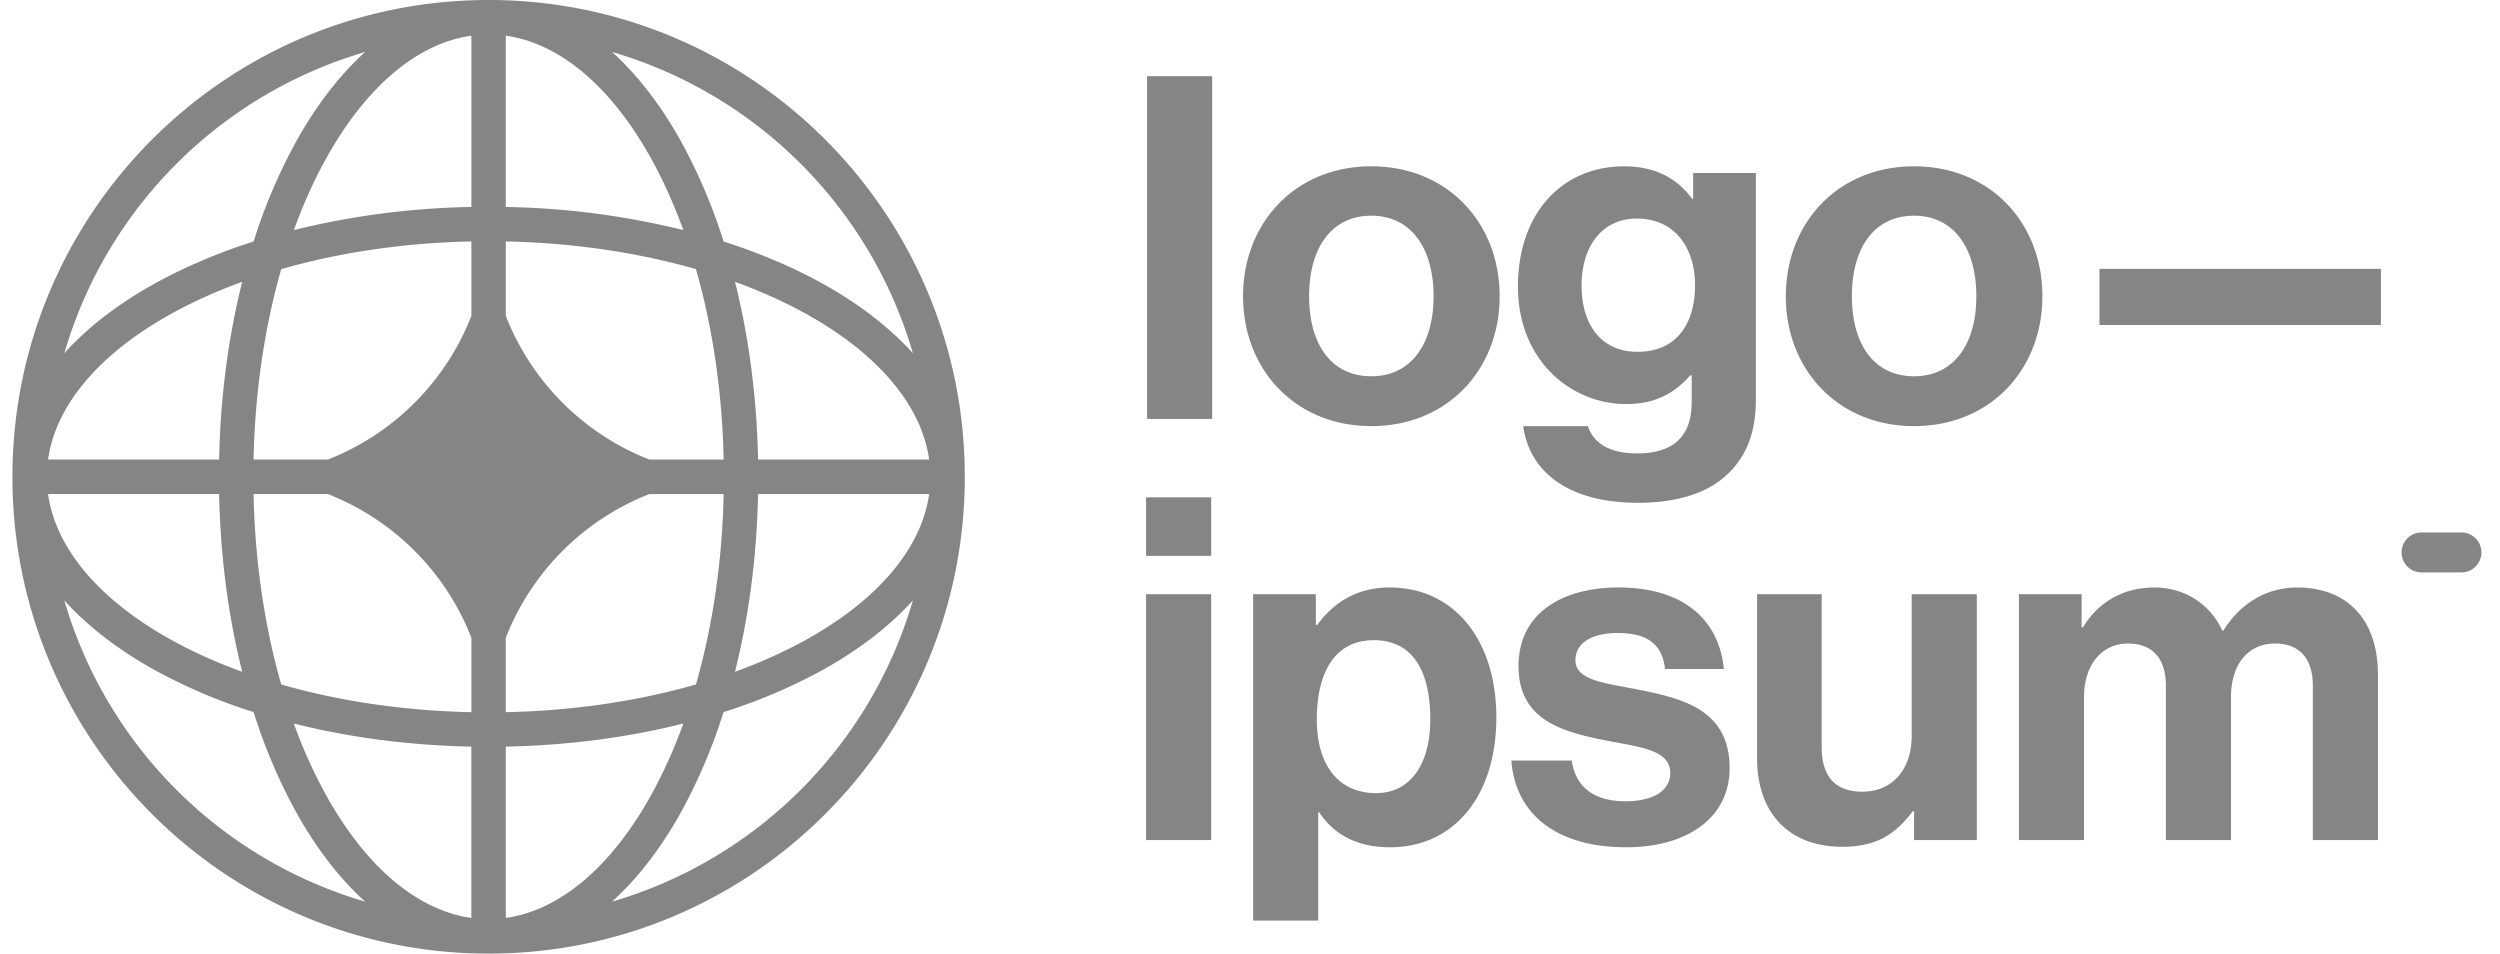
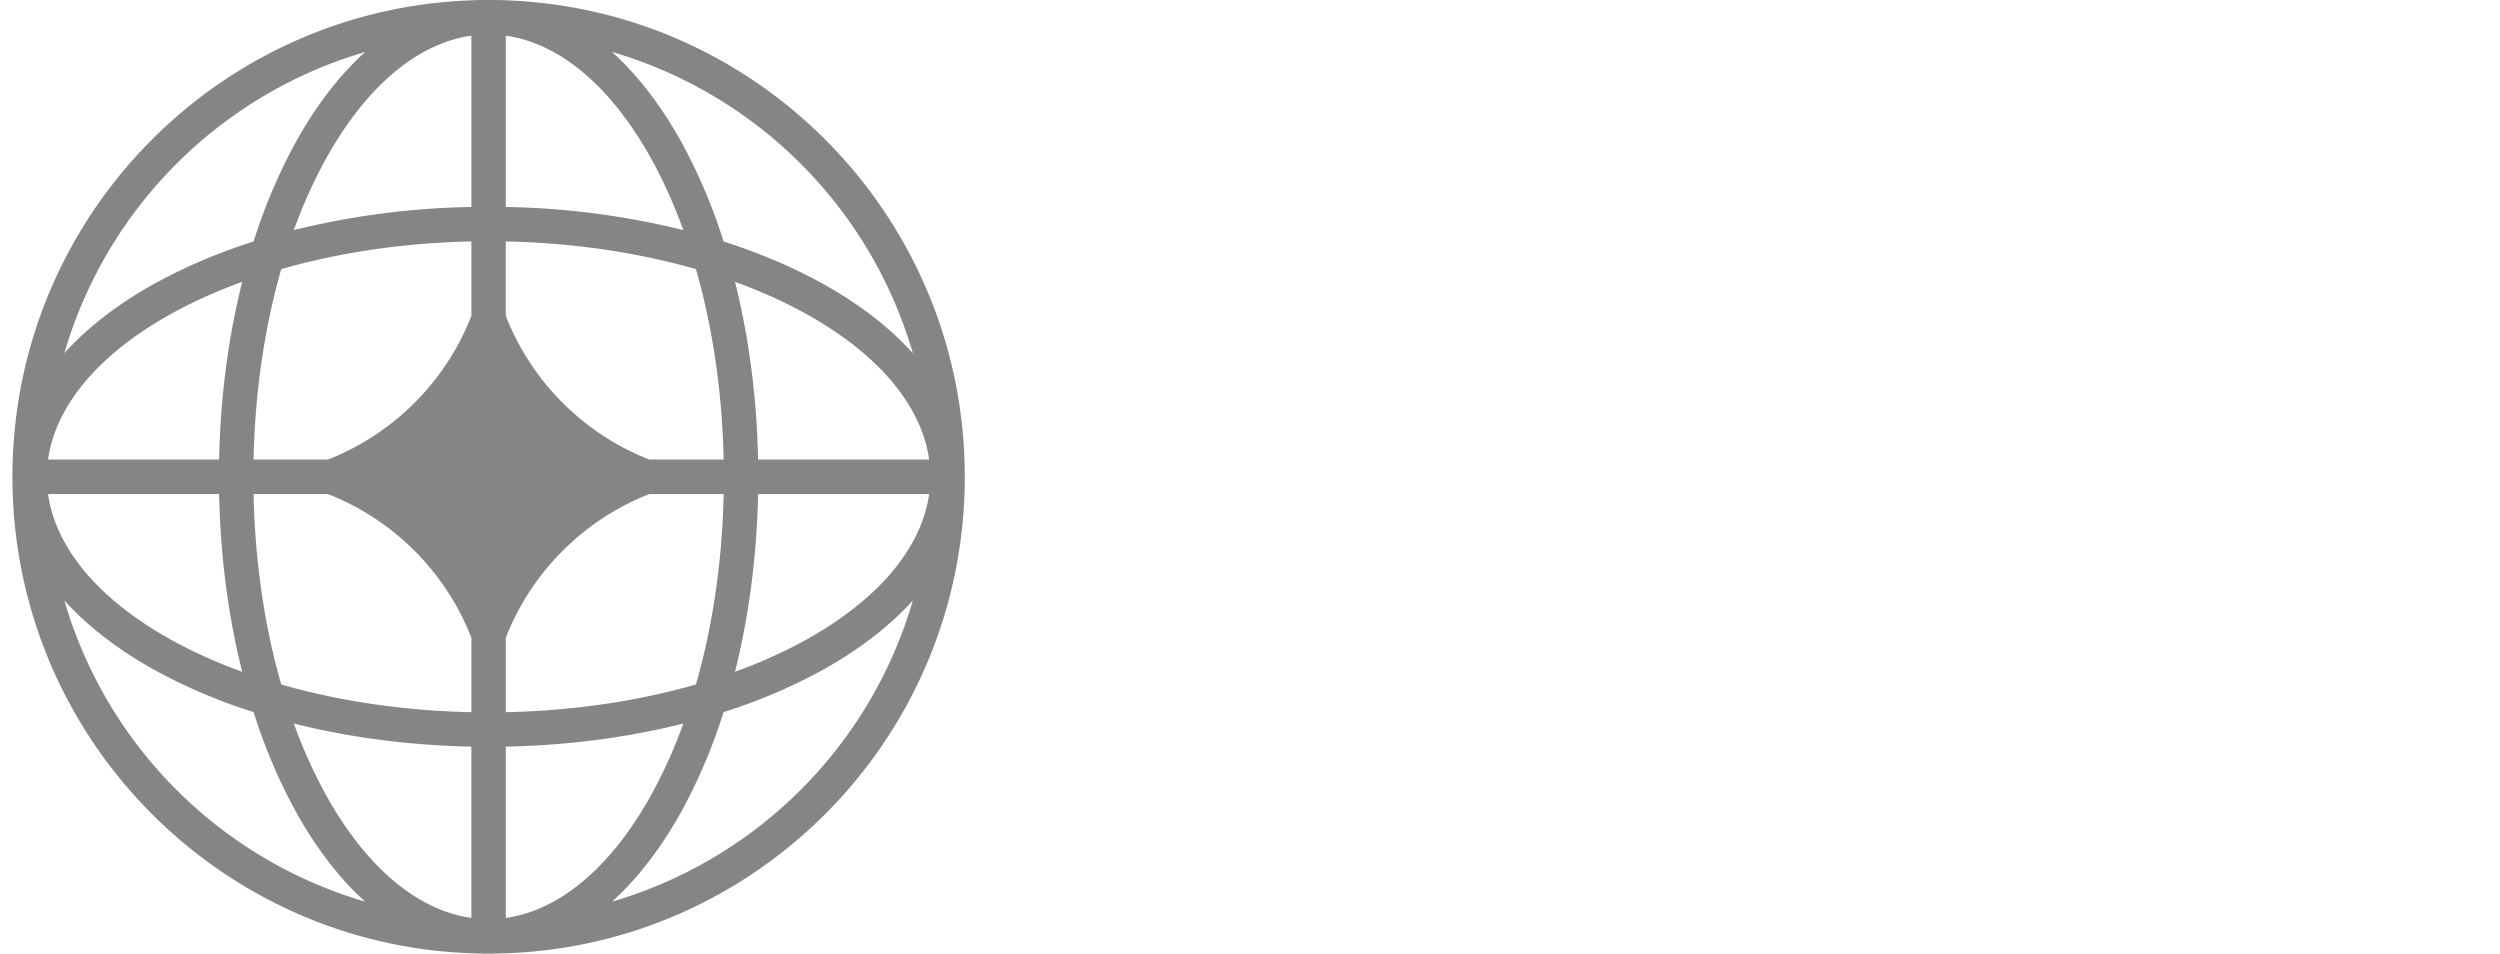
<svg xmlns="http://www.w3.org/2000/svg" width="97" height="37" fill="none">
  <g fill="#858585" clip-path="url(#a)">
-     <path d="M44.468 32.595h2.526v-9.54h-2.526v9.54Zm0-11.028h2.526v-2.27h-2.526v2.27Zm4.154 14.153h2.526v-4.203h.037c.539.818 1.412 1.357 2.75 1.357 2.451 0 4.123-1.953 4.123-5.04 0-2.976-1.616-5.04-4.142-5.04-1.3 0-2.192.614-2.805 1.45h-.056v-1.19h-2.433V35.72Zm4.774-4.947c-1.505 0-2.304-1.135-2.304-2.864 0-1.711.632-3.07 2.21-3.07 1.561 0 2.193 1.266 2.193 3.07 0 1.803-.818 2.864-2.1 2.864Zm9.701 2.101c2.377 0 4.012-1.153 4.012-3.069 0-2.231-1.765-2.678-3.362-3.012-1.356-.28-2.619-.354-2.619-1.172 0-.688.65-1.06 1.635-1.06 1.077 0 1.727.372 1.838 1.395h2.285c-.186-1.916-1.579-3.162-4.086-3.162-2.173 0-3.882.986-3.882 3.05 0 2.083 1.672 2.548 3.38 2.883 1.3.26 2.508.353 2.508 1.264 0 .67-.632 1.098-1.746 1.098-1.133 0-1.913-.484-2.08-1.581h-2.34c.148 2.027 1.69 3.366 4.457 3.366Zm13.603-.279v-9.54h-2.527v5.505c0 1.264-.724 2.157-1.913 2.157-1.077 0-1.579-.614-1.579-1.73v-5.932h-2.507v6.36c0 2.083 1.189 3.44 3.306 3.44 1.337 0 2.08-.502 2.73-1.376h.056v1.116H76.7Zm1.634 0h2.526v-5.542c0-1.265.687-2.083 1.708-2.083.93 0 1.468.558 1.468 1.637v5.988h2.526v-5.542c0-1.265.65-2.083 1.709-2.083.928 0 1.467.558 1.467 1.637v5.988h2.526V26.18c0-2.083-1.133-3.385-3.139-3.385-1.207 0-2.21.632-2.86 1.674h-.037c-.465-1.004-1.43-1.674-2.638-1.674-1.319 0-2.248.67-2.768 1.544h-.055v-1.284h-2.433v9.541ZM44.506 16.254h2.526V2.957h-2.526v13.297Zm8.702.279c2.954 0 4.978-2.195 4.978-5.04s-2.024-5.04-4.978-5.04c-2.953 0-4.977 2.195-4.977 5.04s2.024 5.04 4.977 5.04Zm0-1.934c-1.56 0-2.414-1.246-2.414-3.106 0-1.86.854-3.124 2.414-3.124 1.542 0 2.415 1.264 2.415 3.124s-.873 3.106-2.415 3.106Zm10.35 4.91c1.412 0 2.638-.335 3.436-1.079.706-.65 1.133-1.562 1.133-2.901V6.713h-2.433v1.005h-.037c-.576-.8-1.449-1.265-2.638-1.265-2.414 0-4.123 1.823-4.123 4.668 0 2.883 2.08 4.557 4.198 4.557 1.207 0 1.931-.484 2.489-1.116h.055v1.041c0 1.302-.687 1.99-2.117 1.99-1.17 0-1.709-.465-1.913-1.06H59.1c.26 1.86 1.858 2.976 4.458 2.976Zm-.037-5.859c-1.3 0-2.155-.948-2.155-2.566 0-1.6.855-2.604 2.136-2.604 1.523 0 2.266 1.19 2.266 2.585 0 1.414-.65 2.585-2.247 2.585Zm10.746 2.883c2.954 0 4.978-2.195 4.978-5.04s-2.024-5.04-4.978-5.04c-2.953 0-4.977 2.195-4.977 5.04s2.024 5.04 4.977 5.04Zm0-1.934c-1.56 0-2.414-1.246-2.414-3.106 0-1.86.854-3.124 2.414-3.124 1.542 0 2.415 1.264 2.415 3.124s-.873 3.106-2.415 3.106Zm7.193-1.99h10.92v-2.176H81.46v2.176Zm11.722 8.825c0-.428.347-.775.774-.775h1.548a.774.774 0 0 1 0 1.55h-1.548a.774.774 0 0 1-.774-.775Z" />
    <path fill-rule="evenodd" d="M18.958 0c10.204 0 18.476 8.283 18.476 18.5S29.162 37 18.958 37C8.754 37 .482 28.717.482 18.5S8.754 0 18.958 0Zm-.668 1.384c-2.107.297-4.114 1.993-5.672 4.83-.453.822-.86 1.731-1.216 2.713a30.847 30.847 0 0 1 6.888-.896V1.384ZM9.84 9.371a21.366 21.366 0 0 1 1.607-3.802c.773-1.406 1.69-2.62 2.722-3.553A17.188 17.188 0 0 0 2.496 13.704c.931-1.034 2.144-1.951 3.548-2.725A21.31 21.31 0 0 1 9.84 9.371Zm-.443 1.563c-.532 2.122-.846 4.452-.895 6.897H1.864c.297-2.11 1.99-4.12 4.824-5.68.821-.452 1.729-.86 2.71-1.216Zm.441 6.897c.055-2.668.44-5.174 1.074-7.388 2.21-.635 4.713-1.02 7.378-1.075v2.889a9.836 9.836 0 0 1-5.567 5.574H9.838ZM8.502 19.17H1.864c.297 2.11 1.99 4.12 4.824 5.68.821.452 1.729.86 2.71 1.216-.533-2.12-.847-4.45-.896-6.896Zm2.41 7.388c-.635-2.214-1.019-4.72-1.074-7.388h2.885a9.836 9.836 0 0 1 5.567 5.574v2.889c-2.665-.056-5.167-.44-7.378-1.075ZM9.84 27.629a21.308 21.308 0 0 1-3.797-1.608c-1.404-.774-2.617-1.692-3.548-2.726a17.188 17.188 0 0 0 11.673 11.689c-1.033-.933-1.95-2.147-2.722-3.553a21.368 21.368 0 0 1-1.606-3.802Zm8.45 7.987c-2.108-.297-4.116-1.993-5.674-4.83a19.269 19.269 0 0 1-1.215-2.713c2.119.533 4.446.848 6.888.896v6.647Zm5.456-.632c1.033-.933 1.95-2.147 2.722-3.553a21.387 21.387 0 0 0 1.606-3.802 21.31 21.31 0 0 0 3.797-1.608c1.405-.774 2.617-1.692 3.549-2.726a17.187 17.187 0 0 1-11.674 11.689Zm2.767-6.91a19.28 19.28 0 0 1-1.215 2.712c-1.558 2.837-3.565 4.533-5.673 4.83v-6.647c2.442-.048 4.77-.363 6.888-.896Zm2.005-2.009c.98-.355 1.888-.764 2.71-1.216 2.832-1.56 4.526-3.57 4.823-5.68h-6.638c-.049 2.445-.363 4.775-.895 6.896Zm-.44-6.896c-.056 2.668-.44 5.174-1.075 7.388-2.21.635-4.713 1.02-7.378 1.075v-2.887a9.837 9.837 0 0 1 5.569-5.576h2.883Zm1.335-1.338h6.638c-.297-2.11-1.99-4.12-4.823-5.68-.822-.452-1.73-.86-2.71-1.216.533 2.12.846 4.45.895 6.896Zm-2.41-7.388c.635 2.214 1.019 4.72 1.074 7.388h-2.883a9.837 9.837 0 0 1-5.57-5.576V9.368c2.666.056 5.169.44 7.38 1.075Zm1.071-1.072c1.387.442 2.663.984 3.797 1.608 1.405.774 2.617 1.692 3.549 2.726a17.188 17.188 0 0 0-11.673-11.69c1.033.933 1.95 2.147 2.722 3.553a21.385 21.385 0 0 1 1.606 3.802Zm-8.45-7.987c2.109.297 4.116 1.993 5.674 4.83.452.822.86 1.731 1.215 2.713a30.847 30.847 0 0 0-6.888-.896V1.384Z" clip-rule="evenodd" />
  </g>
  <defs>
    <clipPath id="a">
-       <path fill="#fff" d="M0 0h97v37H0z" />
+       <path fill="#fff" d="M0 0h97v37H0" />
    </clipPath>
  </defs>
</svg>